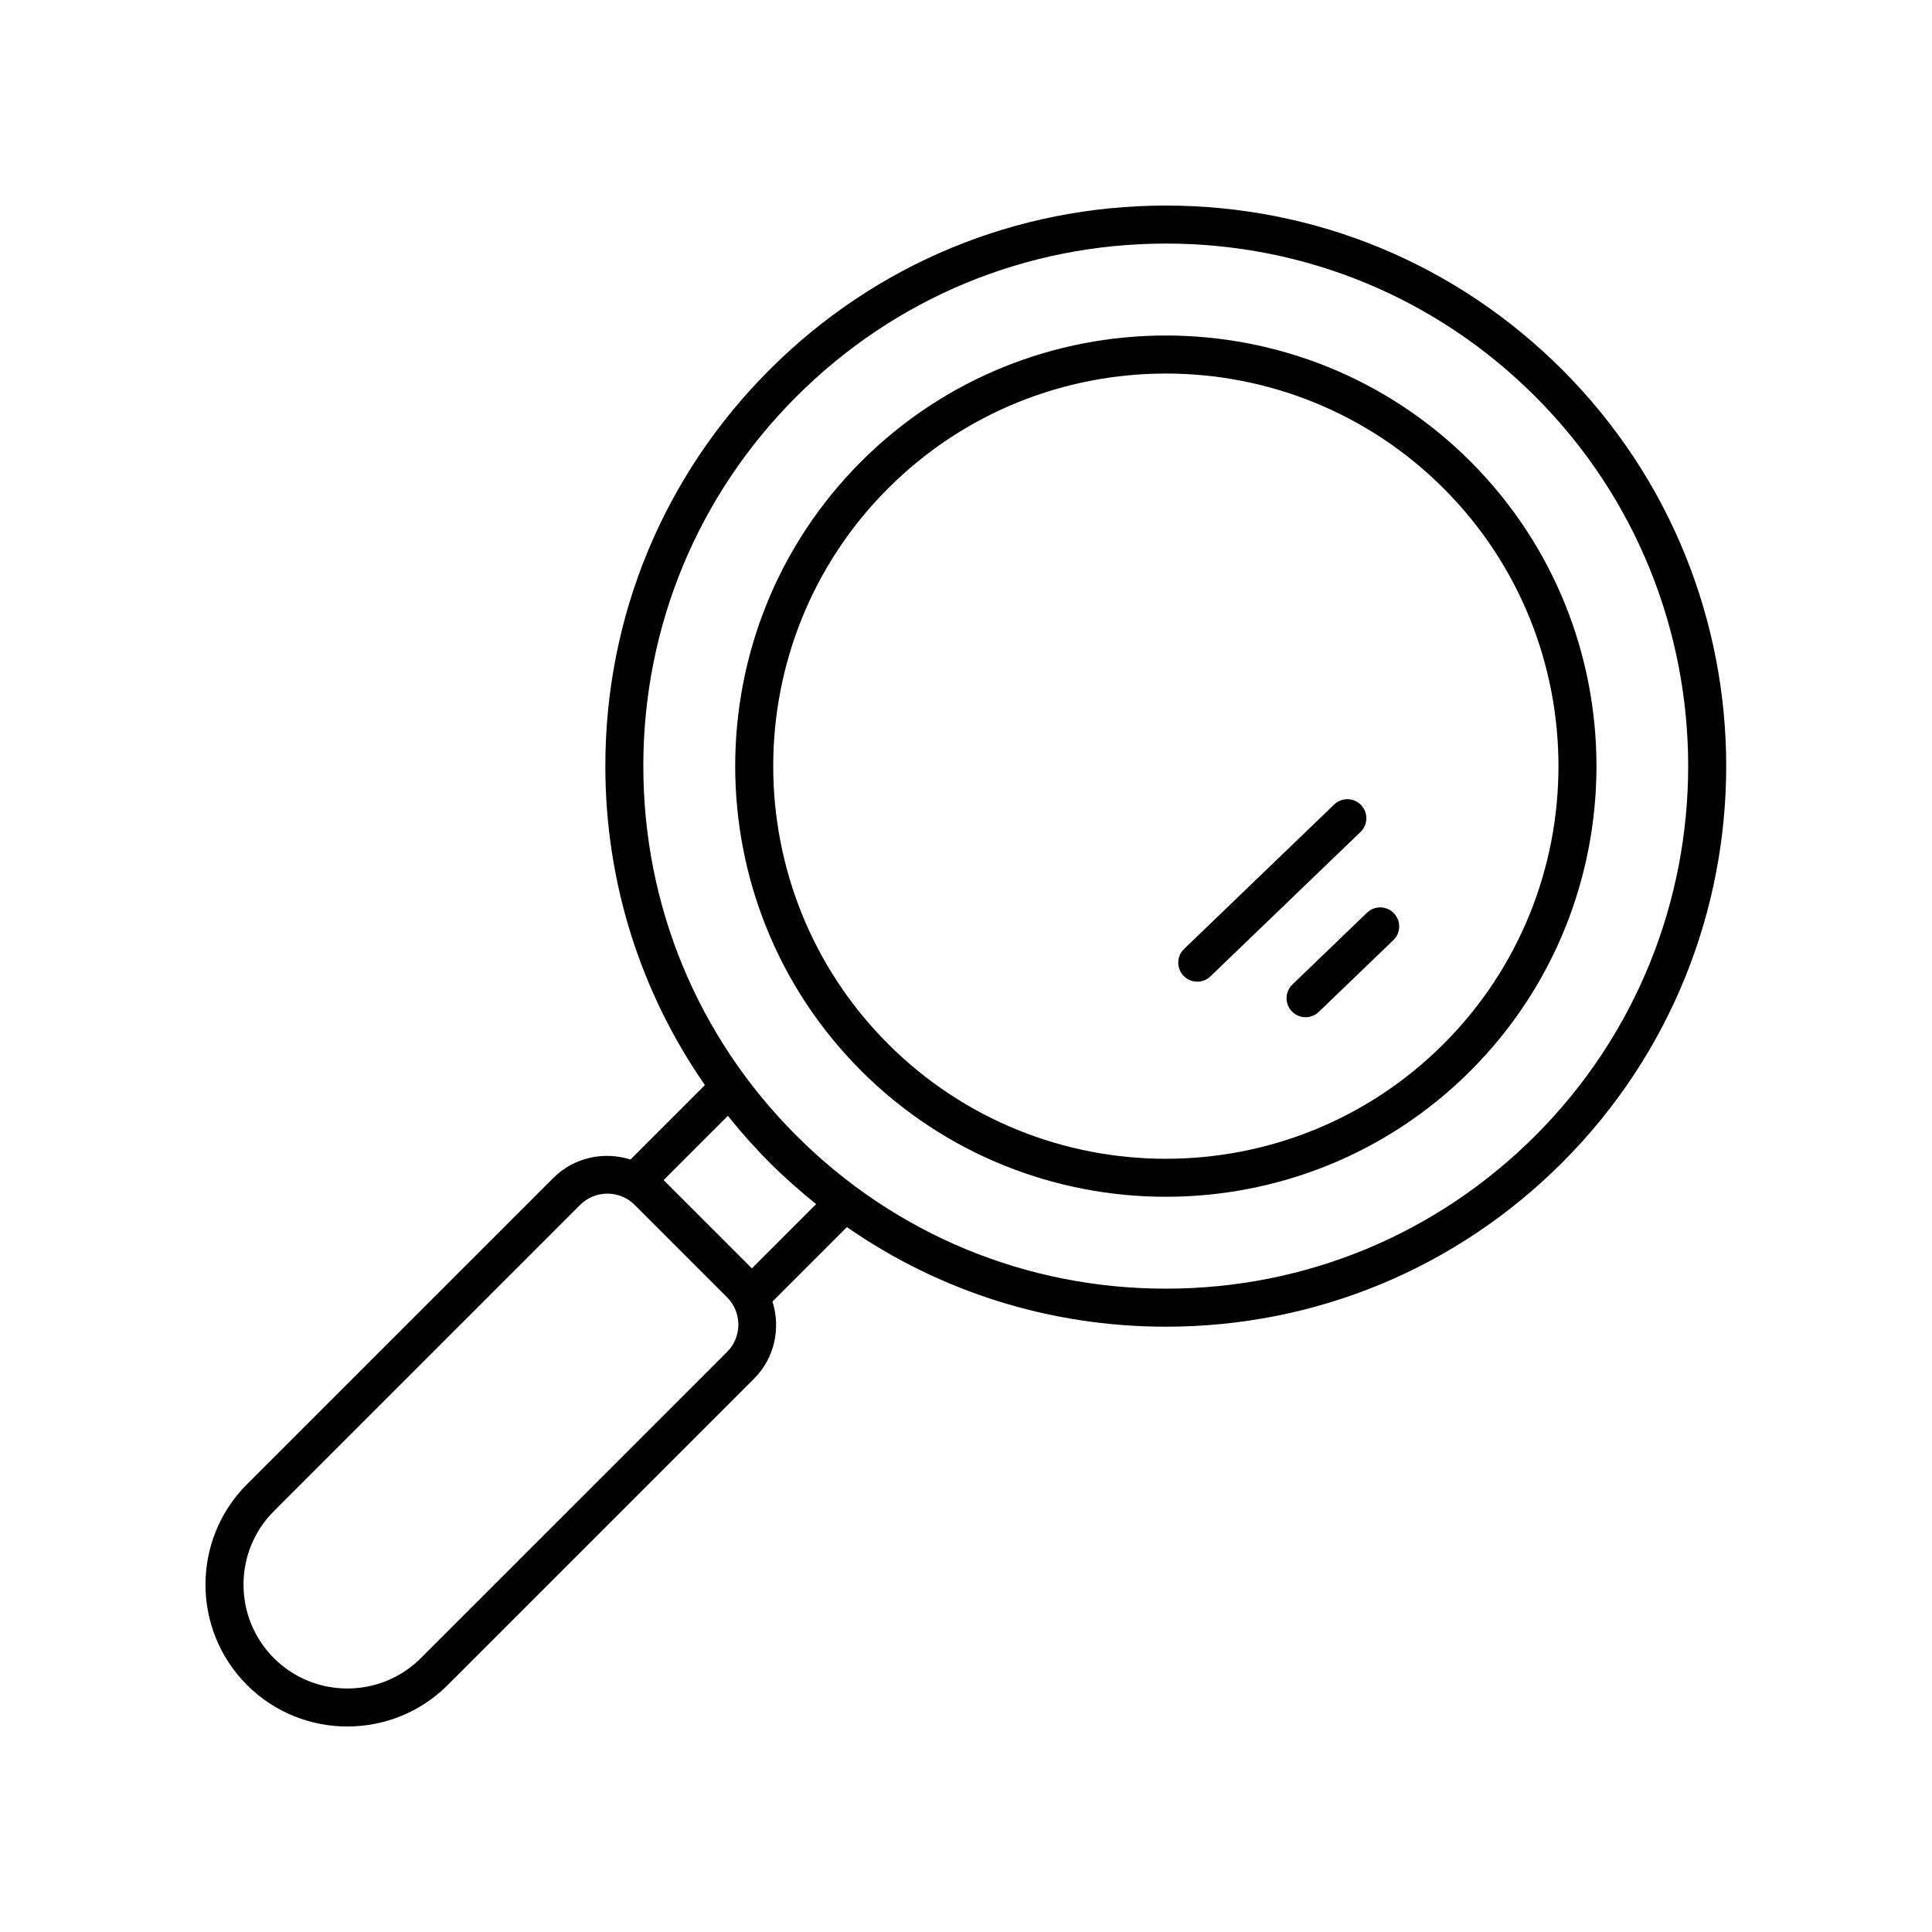
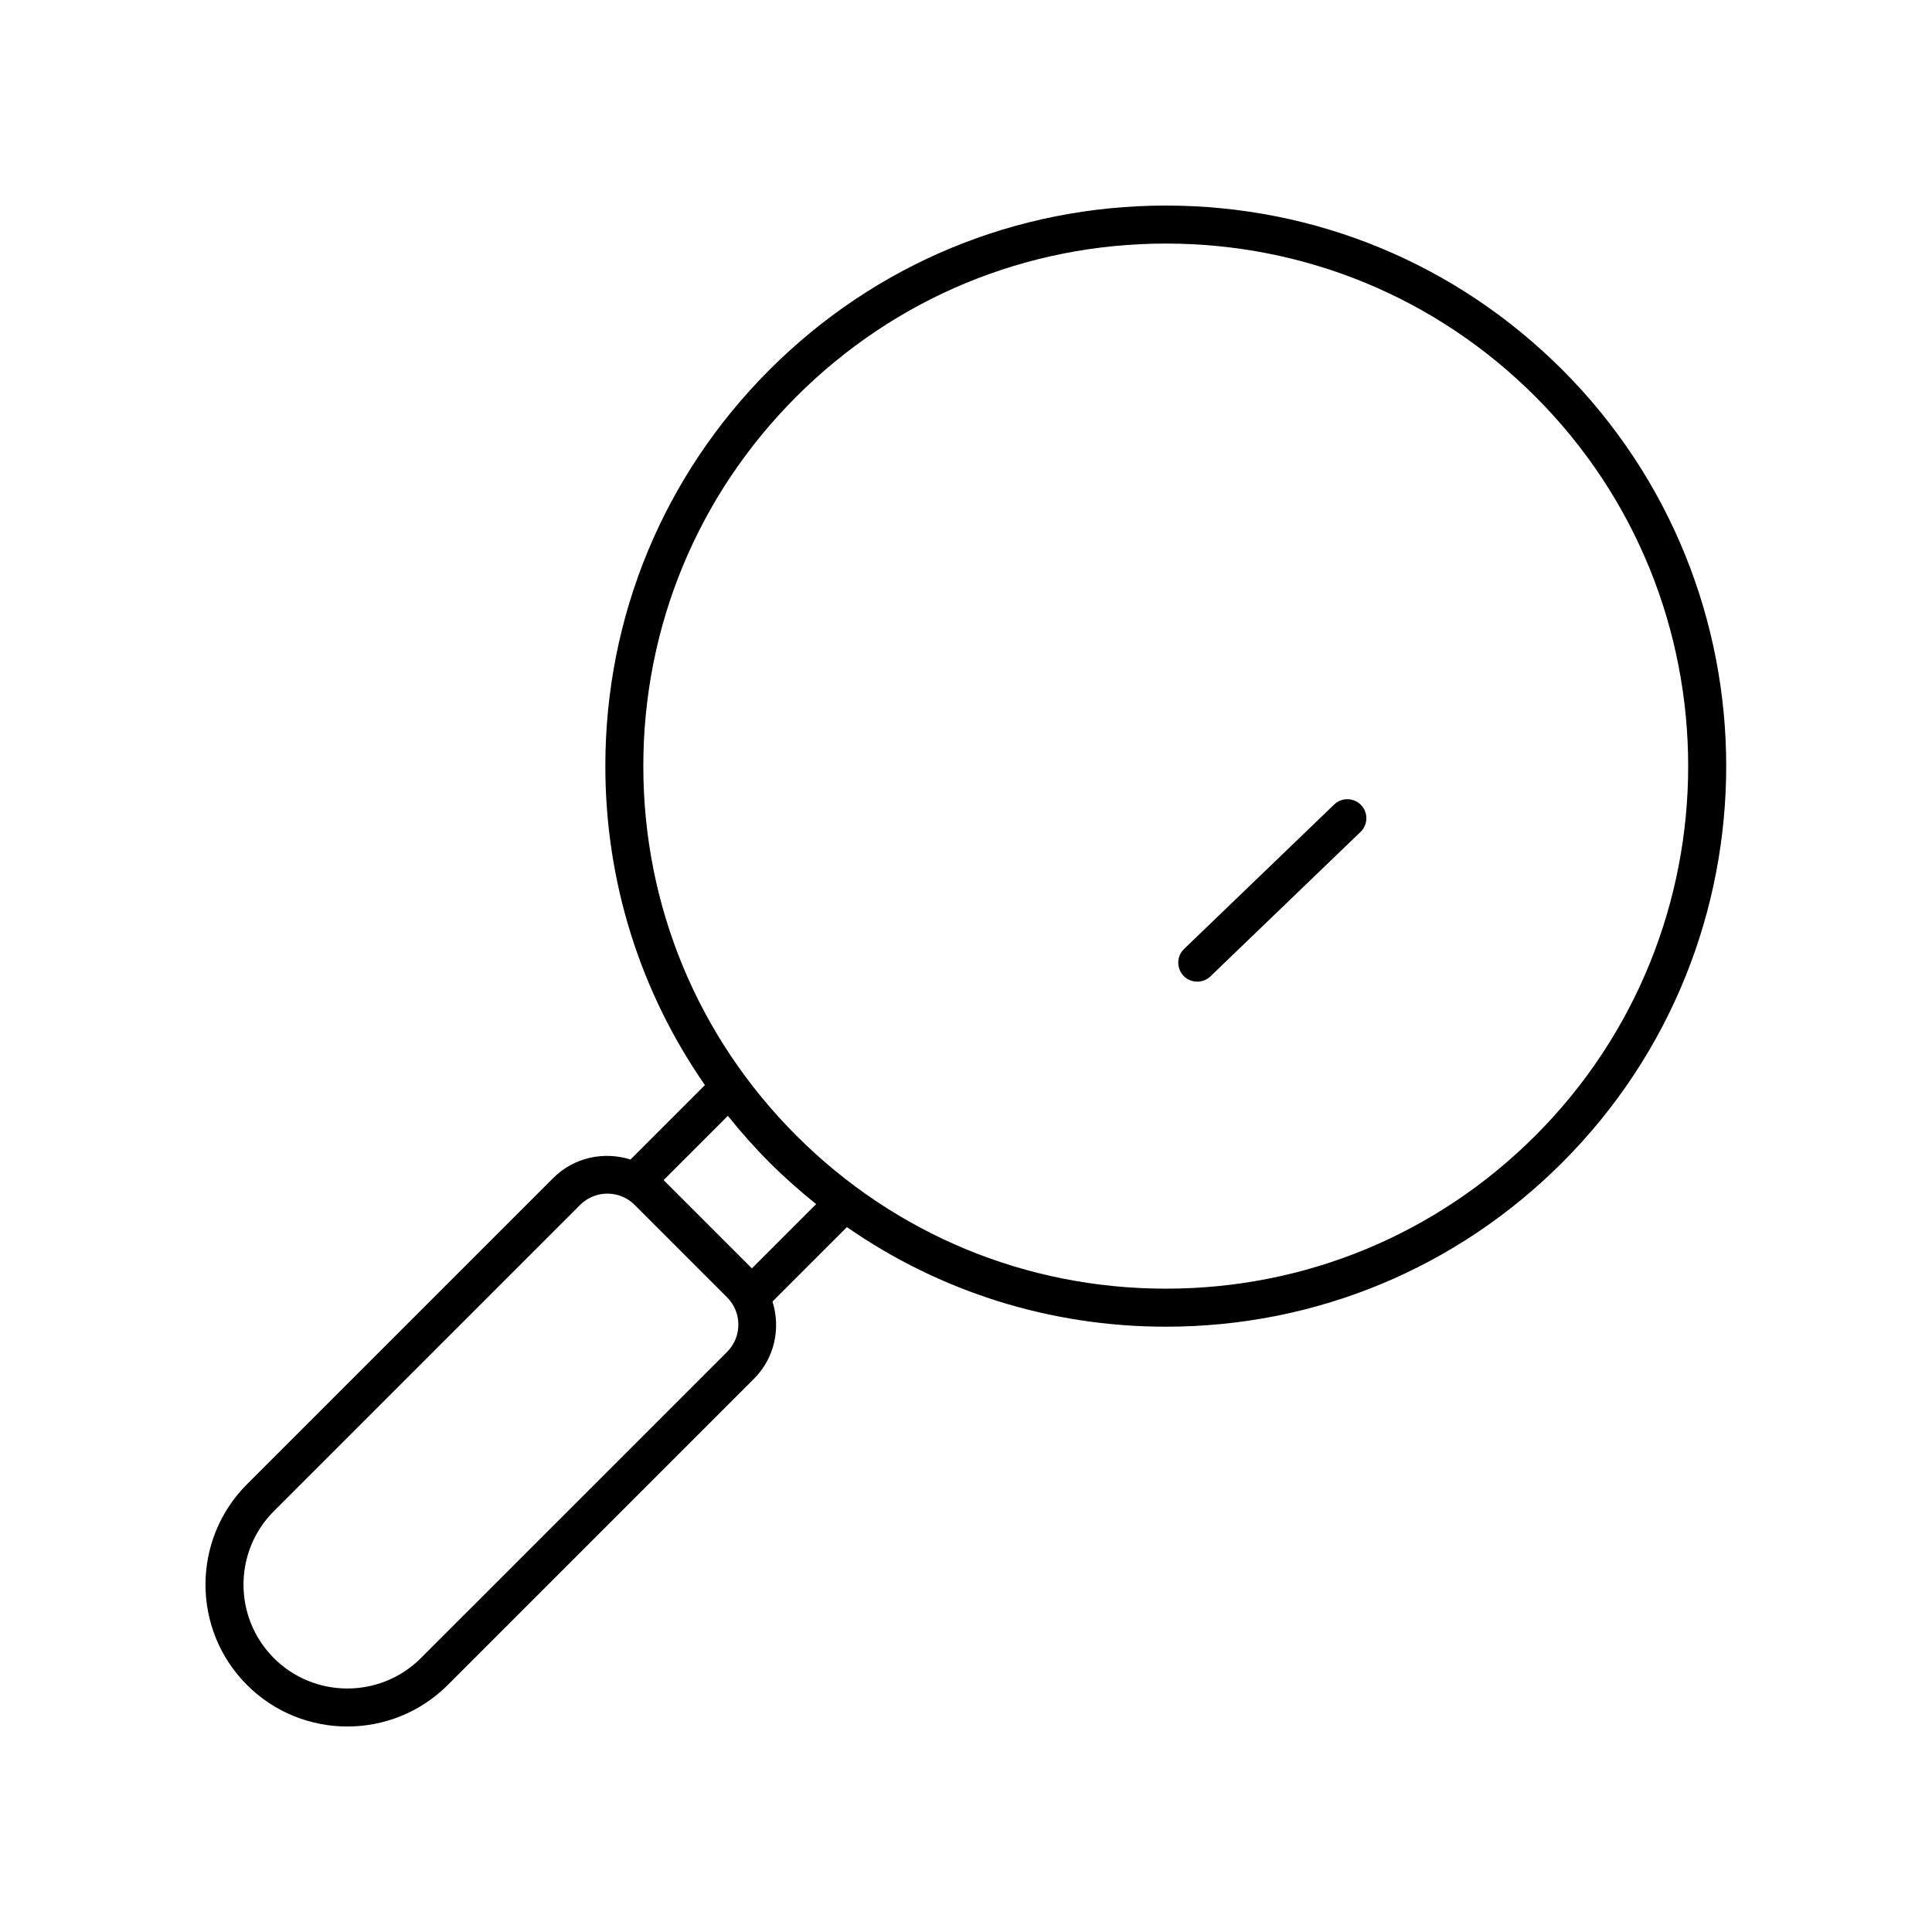
<svg xmlns="http://www.w3.org/2000/svg" fill="#000000" width="800px" height="800px" version="1.1" viewBox="144 144 512 512">
  <g>
-     <path d="m452.96 461.16c29.238 0 58.477-11.129 80.734-33.387 44.516-44.516 44.516-116.95 0-161.47s-116.95-44.516-161.47 0-44.516 116.95 0 161.47c22.258 22.254 51.496 33.387 80.734 33.387zm-73.609-187.73c40.59-40.582 106.63-40.586 147.22 0 40.586 40.59 40.586 106.63 0 147.22-40.586 40.586-106.62 40.586-147.22 0-40.586-40.59-40.586-106.63 0-147.22z" />
    <path d="m290.61 456.19-81.152 81.148c-14.668 14.668-14.668 38.535 0 53.203 7.332 7.332 16.965 11 26.602 11 9.633 0 19.266-3.668 26.602-11l81.152-81.152c5.535-5.531 7.109-13.473 4.902-20.465l19.73-19.73c24.652 17.133 53.867 26.395 84.527 26.395 39.684 0 76.988-15.453 105.05-43.512 57.922-57.922 57.922-152.17 0-210.09-28.062-28.059-65.367-43.512-105.05-43.512s-76.984 15.453-105.04 43.512c-28.059 28.059-43.512 65.363-43.512 105.04 0 30.656 9.258 59.875 26.395 84.527l-19.73 19.73c-6.996-2.207-14.938-0.633-20.469 4.902zm46.078 46.078-81.152 81.148c-10.742 10.738-28.215 10.738-38.953 0-10.738-10.742-10.738-28.215 0-38.953l81.152-81.152c1.992-1.992 4.609-2.988 7.227-2.988 2.617 0 5.234 0.992 7.227 2.988l24.504 24.504c3.977 3.988 3.977 10.465-0.004 14.453zm18.359-253.16c26.156-26.156 60.934-40.562 97.922-40.562 36.992 0 71.766 14.406 97.922 40.562 53.992 53.996 53.992 141.85 0 195.84-26.156 26.156-60.934 40.562-97.922 40.562-36.988 0-71.766-14.406-97.922-40.562s-40.562-60.934-40.562-97.922c0.004-36.988 14.41-71.766 40.562-97.918zm-7.121 202.96c3.938 3.938 8.074 7.598 12.359 11.031l-17.027 17.027-23.391-23.391 17.027-17.027c3.43 4.281 7.094 8.422 11.031 12.359z" />
-     <path d="m486.36 412.03c0.988 1.027 2.309 1.543 3.633 1.543 1.258 0 2.516-0.469 3.492-1.406l19.77-19.027c2.004-1.93 2.066-5.121 0.137-7.125-1.926-2.004-5.121-2.062-7.125-0.137l-19.77 19.027c-2.004 1.93-2.066 5.121-0.137 7.125z" />
    <path d="m461.29 404.15c1.258 0 2.516-0.469 3.492-1.406l39.777-38.277c2.004-1.93 2.066-5.121 0.137-7.125-1.93-2.004-5.117-2.062-7.125-0.137l-39.777 38.277c-2.004 1.93-2.066 5.121-0.137 7.125 0.988 1.027 2.312 1.543 3.633 1.543z" />
  </g>
</svg>